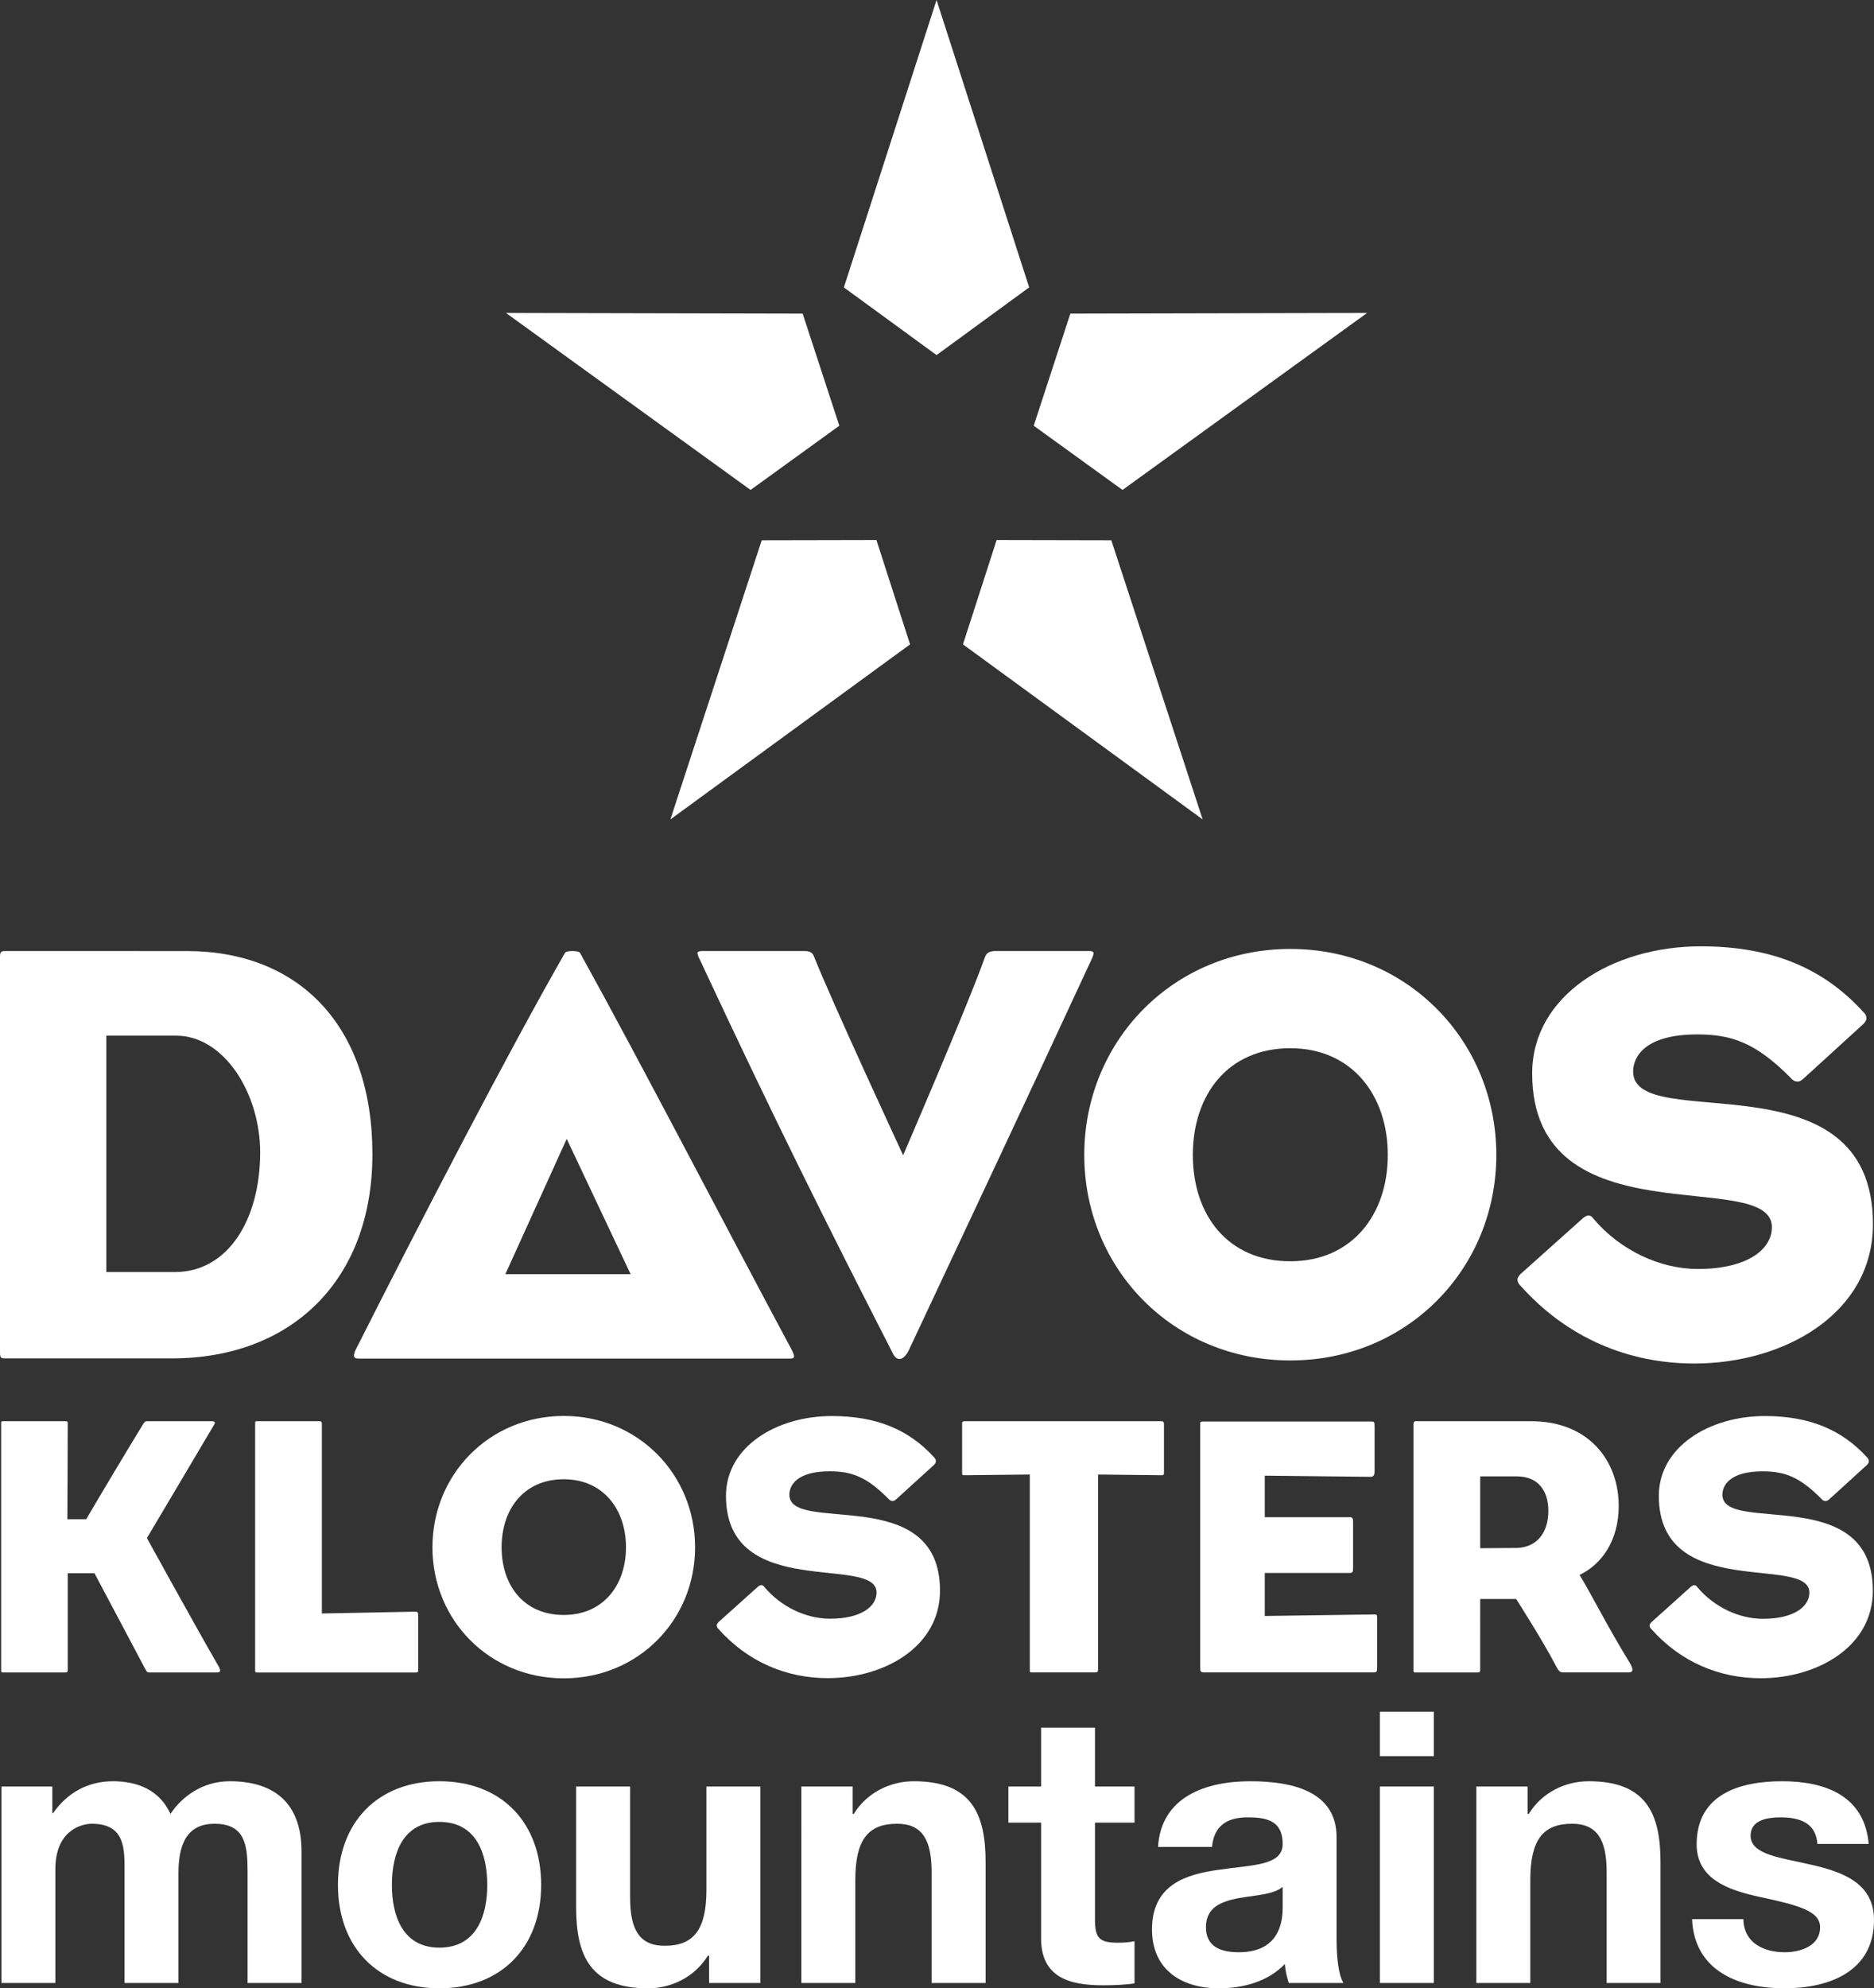
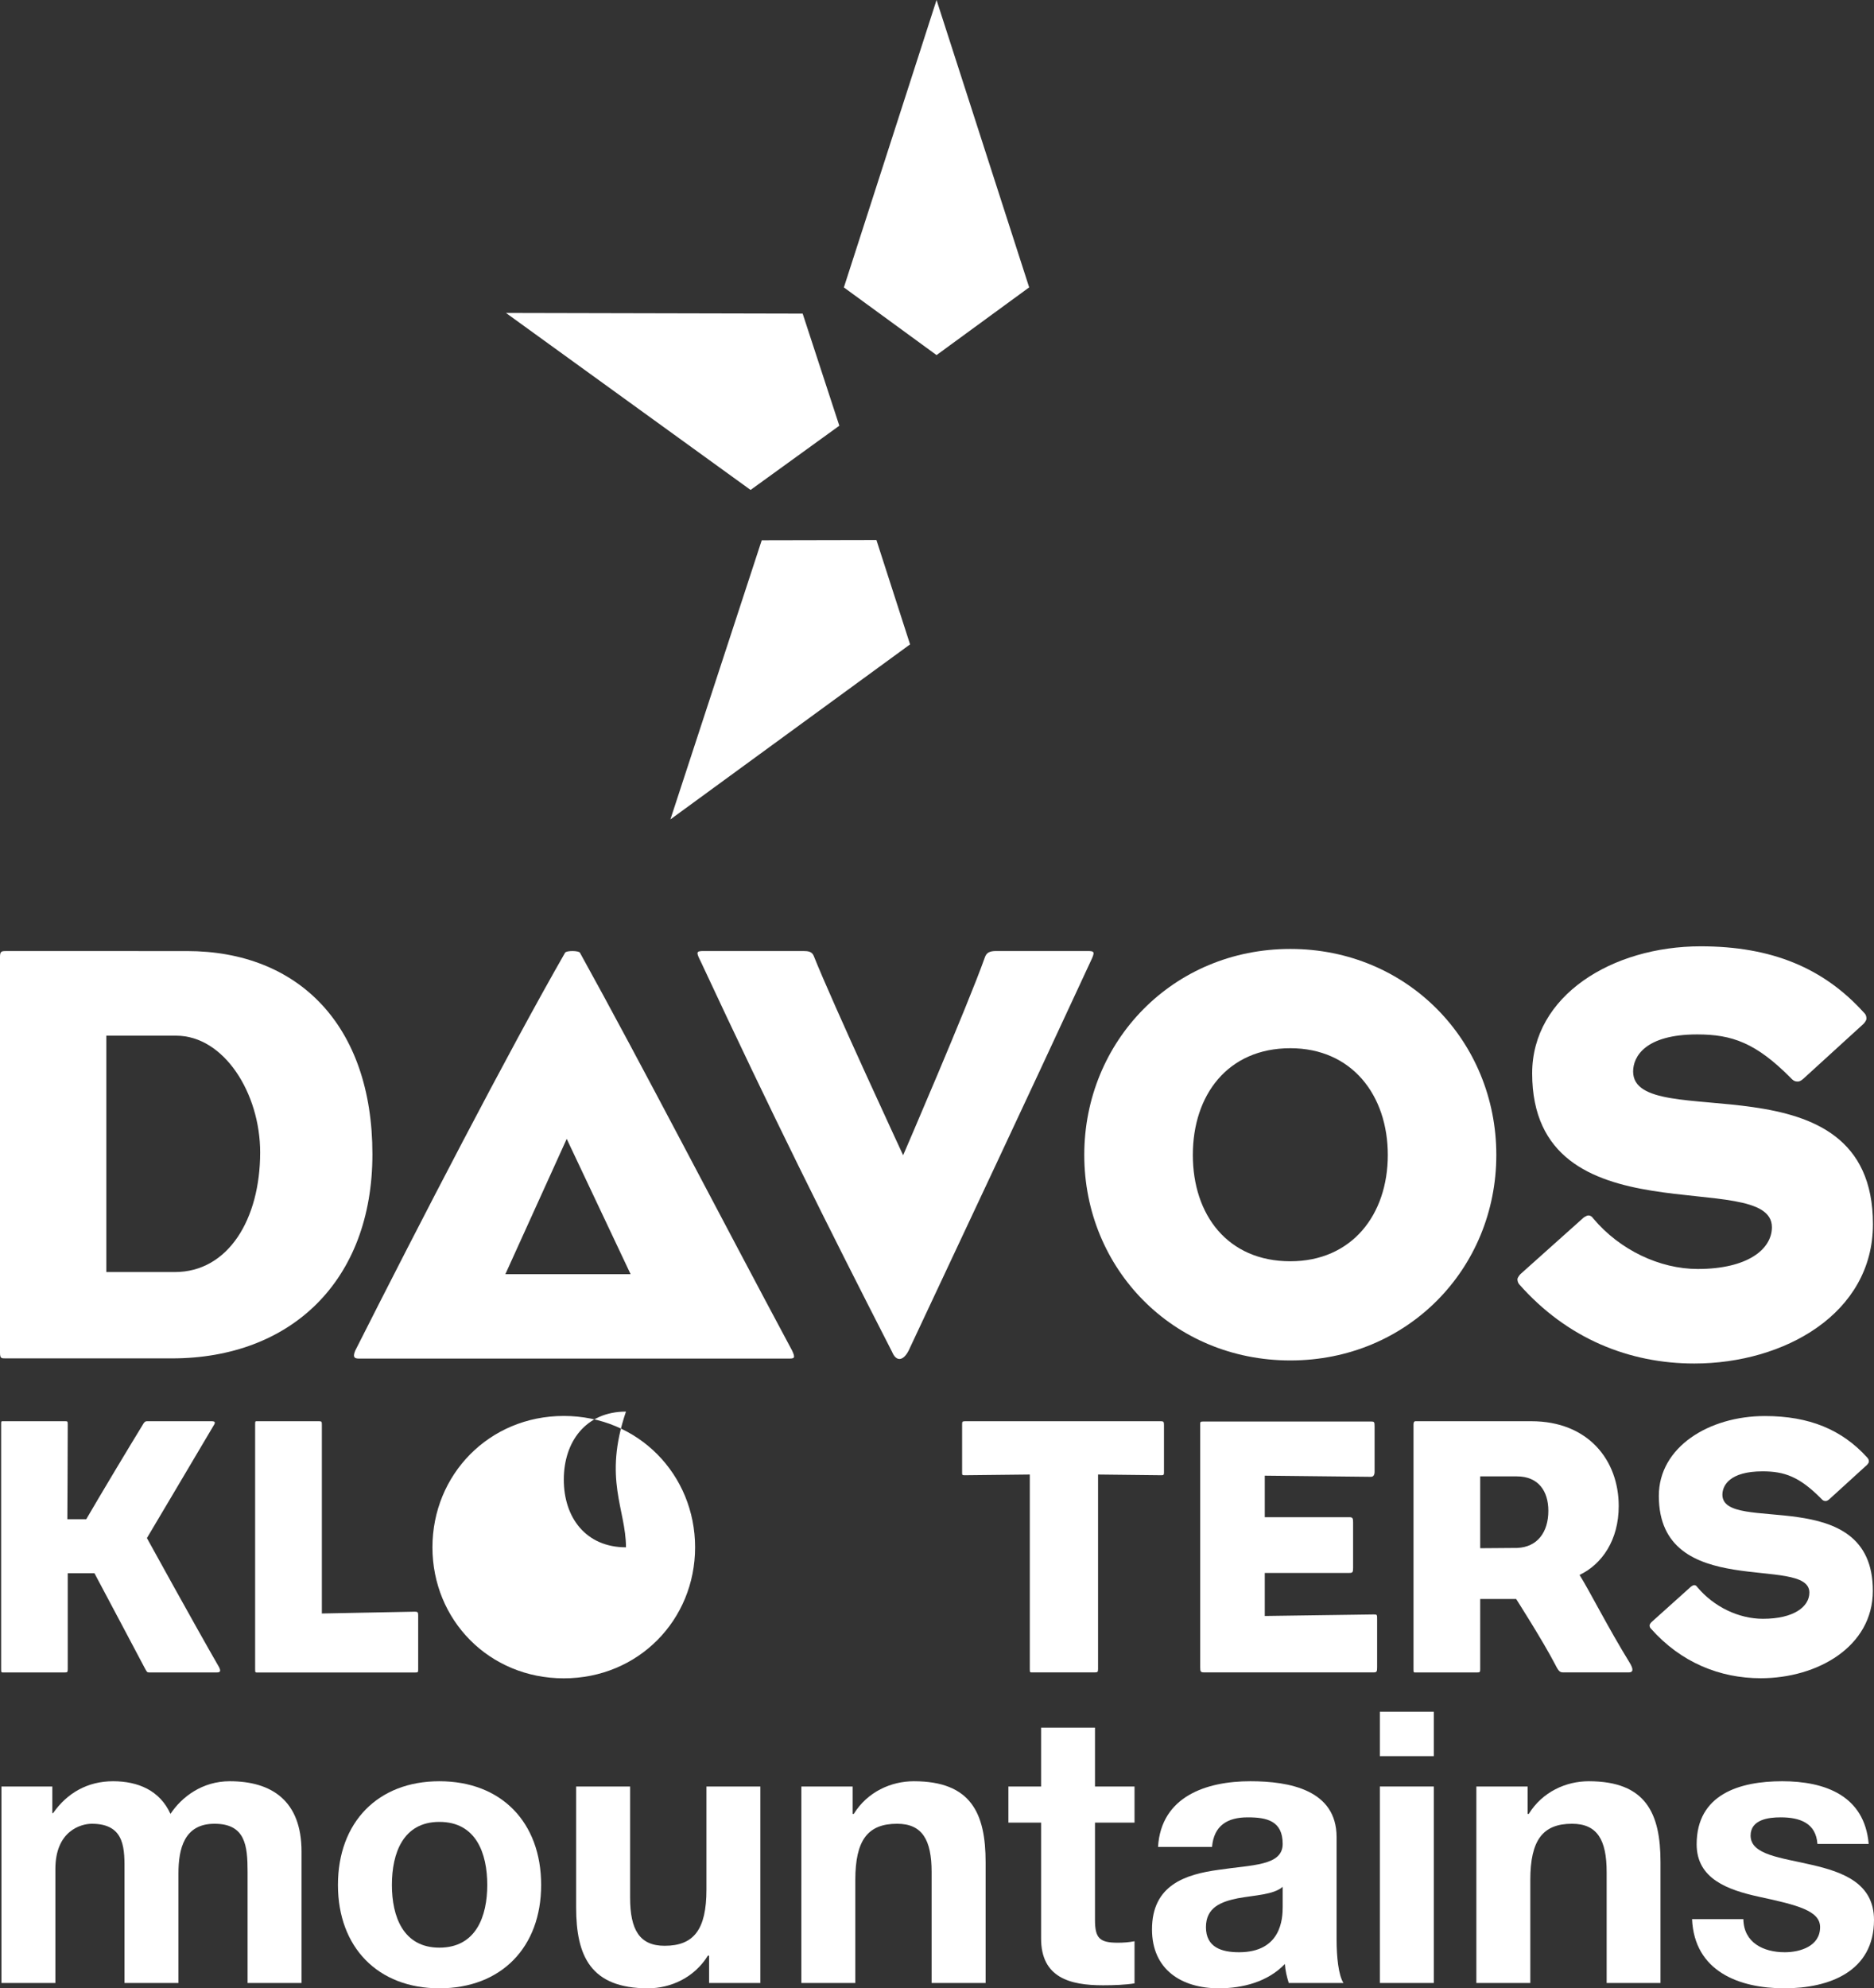
<svg xmlns="http://www.w3.org/2000/svg" xmlns:xlink="http://www.w3.org/1999/xlink" version="1.1" x="0px" y="0px" width="39.149px" height="41.52px" viewBox="0 0 39.149 41.52" style="enable-background:new 0 0 39.149 41.52;" xml:space="preserve">
  <rect x="0" y="0" width="39.149" height="41.52" fill="#333333" stroke="none" />
  <style type="text/css">
	.st0{fill:#fff;}
	.st1{clip-path:url(#SVGID_5_);fill:#fff;}
	.st2{clip-path:url(#SVGID_6_);fill:#fff;}
	.st3{clip-path:url(#SVGID_7_);fill:#fff;}
	.st4{clip-path:url(#SVGID_8_);fill:#fff;}
</style>
  <defs>
</defs>
  <polygon class="st0" points="19.565,0 17.629,6.002 19.565,7.415 21.5,6.001 " />
-   <polygon class="st0" points="22.36,6.549 21.595,8.89 23.45,10.231 28.56,6.535 " />
  <polygon class="st0" points="17.534,8.89 16.768,6.549 10.57,6.535 15.68,10.231 " />
  <polygon class="st0" points="14.005,17.111 19.012,13.456 18.309,11.277 15.913,11.282 " />
-   <polygon class="st0" points="25.124,17.111 23.216,11.282 20.82,11.277 20.117,13.456 " />
  <g>
    <defs>
      <rect id="SVGID_4_" x="0" width="39.149" height="41.52" />
    </defs>
    <clipPath id="SVGID_5_">
      <use xlink:href="#SVGID_4_" style="overflow:visible;" />
    </clipPath>
    <path class="st1" d="M7.78,24.102c0-2.687-1.541-4.242-3.877-4.242H0.114C0.026,19.86,0,19.873,0,19.984v4.08v4.18   c0,0.122,0.026,0.122,0.114,0.122H3.59C6.075,28.366,7.78,26.75,7.78,24.102 M5.435,24.064c0,1.391-0.664,2.499-1.782,2.499H2.221   v-4.936h1.458C4.682,21.627,5.435,22.833,5.435,24.064" />
    <path class="st1" d="M16.547,28.202c-1.433-2.673-3.177-6.042-4.431-8.306c-0.021-0.047-0.288-0.05-0.312,0   c-1.18,2.057-3.032,5.633-4.382,8.306c-0.049,0.12-0.037,0.168,0.072,0.168h8.992C16.595,28.37,16.62,28.358,16.547,28.202    M13.174,26.608h-2.617l1.282-2.826L13.174,26.608z" />
    <path class="st1" d="M18.981,28.205c-0.114,0.22-0.259,0.233-0.345,0.025c-1.382-2.7-2.493-4.927-3.997-8.151   c-0.099-0.197-0.099-0.22,0.062-0.22h2.077c0.11,0,0.183,0.013,0.22,0.099c0.404,1.012,1.869,4.166,1.869,4.166   s1.346-3.116,1.702-4.118c0.035-0.111,0.099-0.147,0.244-0.147h1.897c0.158,0,0.171,0.013,0.072,0.22   C21.229,23.428,20.373,25.238,18.981,28.205" />
    <path class="st1" d="M31.259,24.118c0-2.376-1.856-4.302-4.303-4.302c-2.45,0-4.305,1.926-4.305,4.302   c0,2.375,1.855,4.291,4.305,4.291C29.403,28.409,31.259,26.493,31.259,24.118 M28.992,24.118c0,1.249-0.751,2.22-2.036,2.22   c-1.312,0-2.037-0.971-2.037-2.22c0-1.248,0.725-2.229,2.037-2.229C28.241,21.889,28.992,22.87,28.992,24.118" />
    <path class="st1" d="M35.394,28.473c-1.352,0-2.652-0.515-3.658-1.655c-0.021-0.027-0.036-0.06-0.036-0.111   c0.015-0.051,0.061-0.099,0.061-0.099l1.316-1.177c0,0,0.062-0.05,0.108-0.05c0.037,0,0.074,0.023,0.098,0.062   c0.554,0.66,1.39,1.056,2.185,1.056c1.032,0,1.548-0.407,1.548-0.873c0-1.277-5.008,0.319-5.008-3.213   c0-1.62,1.668-2.652,3.521-2.652c1.487,0,2.566,0.456,3.4,1.375c0.051,0.046,0.062,0.085,0.062,0.134   c0,0.05-0.062,0.111-0.062,0.111l-1.25,1.14c0,0-0.075,0.075-0.135,0.063c-0.061,0-0.1-0.037-0.134-0.074   c-0.728-0.735-1.229-0.909-1.954-0.909c-1.092,0-1.339,0.467-1.339,0.774c0,1.337,5.01-0.415,5.01,3.188   C39.127,27.432,37.273,28.473,35.394,28.473" />
    <path class="st1" d="M0.03,37.306h1.063v0.556h0.016c0.293-0.421,0.722-0.666,1.254-0.666c0.516,0,0.976,0.19,1.198,0.682   c0.237-0.357,0.667-0.682,1.238-0.682c0.873,0,1.5,0.404,1.5,1.468v2.745H5.172v-2.326c0-0.547-0.048-0.999-0.691-0.999   c-0.635,0-0.753,0.524-0.753,1.039v2.286H2.601v-2.301c0-0.476,0.031-1.024-0.683-1.024c-0.221,0-0.761,0.143-0.761,0.944v2.381   H0.03V37.306z" />
    <path class="st1" d="M7.06,39.362c0,1.301,0.833,2.158,2.119,2.158c1.293,0,2.126-0.857,2.126-2.158   c0-1.309-0.833-2.166-2.126-2.166C7.893,37.196,7.06,38.053,7.06,39.362 M8.187,39.362c0-0.658,0.23-1.317,0.992-1.317   c0.769,0,1,0.659,1,1.317c0,0.65-0.231,1.309-1,1.309C8.417,40.671,8.187,40.012,8.187,39.362" />
    <path class="st1" d="M15.884,41.409h-1.071v-0.572h-0.024c-0.285,0.461-0.777,0.683-1.253,0.683c-1.198,0-1.5-0.674-1.5-1.689   v-2.525h1.127v2.318c0,0.675,0.198,1.008,0.722,1.008c0.611,0,0.873-0.341,0.873-1.174v-2.152h1.126V41.409z" />
    <path class="st1" d="M16.741,37.306h1.071v0.572h0.024c0.285-0.461,0.778-0.682,1.255-0.682c1.198,0,1.499,0.674,1.499,1.69v2.523   h-1.128v-2.317c0-0.675-0.198-1.008-0.721-1.008c-0.612,0-0.873,0.341-0.873,1.175v2.15h-1.127V37.306z" />
    <path class="st1" d="M22.875,37.306h0.826v0.754h-0.826v2.032c0,0.381,0.095,0.476,0.476,0.476c0.119,0,0.23-0.008,0.35-0.031v0.88   c-0.191,0.031-0.437,0.04-0.659,0.04c-0.69,0-1.293-0.159-1.293-0.977v-2.42h-0.683v-0.754h0.683v-1.229h1.126V37.306z" />
    <path class="st1" d="M25.32,38.568c0.039-0.444,0.317-0.618,0.746-0.618c0.397,0,0.73,0.071,0.73,0.555   c0,0.46-0.643,0.436-1.334,0.54c-0.697,0.095-1.396,0.317-1.396,1.245c0,0.841,0.619,1.23,1.396,1.23c0.5,0,1.024-0.135,1.38-0.508   c0.008,0.134,0.041,0.27,0.081,0.397h1.142c-0.103-0.167-0.143-0.539-0.143-0.913v-2.134c0-0.984-0.984-1.166-1.801-1.166   c-0.92,0-1.865,0.317-1.929,1.372H25.32z M26.796,39.822c0,0.246-0.032,0.945-0.913,0.945c-0.365,0-0.69-0.104-0.69-0.524   c0-0.413,0.317-0.532,0.666-0.603c0.35-0.065,0.746-0.072,0.937-0.239V39.822z" />
  </g>
  <path class="st0" d="M28.826,41.409h1.127v-4.103h-1.127V41.409z M28.826,36.672h1.127v-0.927h-1.127V36.672z" />
  <g>
    <defs>
      <rect id="SVGID_2_" x="0" width="39.149" height="41.52" />
    </defs>
    <clipPath id="SVGID_6_">
      <use xlink:href="#SVGID_2_" style="overflow:visible;" />
    </clipPath>
    <path class="st2" d="M30.842,37.306h1.071v0.572h0.024c0.285-0.461,0.777-0.682,1.253-0.682c1.198,0,1.499,0.674,1.499,1.69v2.523   h-1.125v-2.317c0-0.675-0.199-1.008-0.723-1.008c-0.611,0-0.872,0.341-0.872,1.175v2.15h-1.127V37.306z" />
    <path class="st2" d="M36.42,40.076c0.008,0.493,0.421,0.691,0.864,0.691c0.326,0,0.739-0.128,0.739-0.524   c0-0.342-0.469-0.461-1.278-0.635c-0.65-0.142-1.301-0.373-1.301-1.095c0-1.048,0.904-1.317,1.786-1.317   c0.897,0,1.721,0.301,1.808,1.309h-1.071c-0.031-0.436-0.365-0.555-0.77-0.555c-0.254,0-0.626,0.047-0.626,0.381   c0,0.404,0.634,0.46,1.277,0.611c0.659,0.151,1.301,0.388,1.301,1.15c0,1.079-0.936,1.428-1.872,1.428   c-0.952,0-1.88-0.357-1.929-1.444H36.42z" />
    <path class="st2" d="M4.522,34.924H3.125c-0.064,0-0.056-0.015-0.102-0.093c-0.185-0.354-0.772-1.453-1.05-1.979H1.415v2.002   c0,0.063-0.008,0.07-0.061,0.07h-1.26c-0.07,0-0.07,0.007-0.07-0.07v-2.542v-2.574c0-0.069,0-0.06,0.07-0.06h1.26   c0.053,0,0.061,0,0.061,0.06c0,0.611-0.008,1.986-0.008,1.986h0.395c0.301-0.517,0.889-1.499,1.199-2.003   c0.03-0.043,0.045-0.043,0.091-0.043h1.324c0.077,0,0.092,0.021,0.046,0.091c-0.457,0.774-1.393,2.349-1.393,2.349   s1.013,1.84,1.508,2.697C4.623,34.909,4.593,34.924,4.522,34.924" />
    <path class="st2" d="M8.675,34.925H5.4c-0.07,0-0.07,0.007-0.07-0.069v-2.548v-2.562c0-0.077,0-0.068,0.07-0.068h1.255   c0.062,0,0.069,0.006,0.069,0.068v3.947l1.943-0.038c0.061,0,0.069,0.015,0.069,0.076v1.125   C8.736,34.917,8.736,34.925,8.675,34.925" />
-     <path class="st2" d="M14.521,32.311c0-1.515-1.184-2.743-2.743-2.743c-1.562,0-2.744,1.228-2.744,2.743   c0,1.516,1.182,2.736,2.744,2.736C13.337,35.047,14.521,33.827,14.521,32.311 M13.077,32.311c0,0.796-0.48,1.413-1.299,1.413   c-0.835,0-1.299-0.617-1.299-1.413c0-0.796,0.464-1.421,1.299-1.421C12.597,30.89,13.077,31.515,13.077,32.311" />
-     <path class="st2" d="M17.293,35.043c-0.847,0-1.665-0.325-2.297-1.041c-0.014-0.015-0.023-0.038-0.023-0.068   c0.009-0.031,0.039-0.063,0.039-0.063l0.825-0.74c0,0,0.038-0.031,0.068-0.031c0.024,0,0.047,0.016,0.062,0.038   c0.348,0.417,0.872,0.664,1.374,0.664c0.646,0,0.971-0.254,0.971-0.547c0-0.803-3.146,0.199-3.146-2.02   c0-1.018,1.048-1.665,2.211-1.665c0.935,0,1.611,0.284,2.137,0.862c0.03,0.033,0.037,0.055,0.037,0.086   c0,0.032-0.037,0.07-0.037,0.07l-0.788,0.717c0,0-0.045,0.046-0.085,0.038c-0.037,0-0.06-0.024-0.084-0.047   c-0.454-0.461-0.771-0.572-1.226-0.572c-0.685,0-0.841,0.295-0.841,0.488c0,0.841,3.147-0.263,3.147,2.004   C19.637,34.388,18.474,35.043,17.293,35.043" />
+     <path class="st2" d="M14.521,32.311c0-1.515-1.184-2.743-2.743-2.743c-1.562,0-2.744,1.228-2.744,2.743   c0,1.516,1.182,2.736,2.744,2.736C13.337,35.047,14.521,33.827,14.521,32.311 M13.077,32.311c-0.835,0-1.299-0.617-1.299-1.413c0-0.796,0.464-1.421,1.299-1.421C12.597,30.89,13.077,31.515,13.077,32.311" />
    <path class="st2" d="M24.263,30.806l-1.324-0.015v4.063c0,0.061-0.01,0.069-0.071,0.069h-1.277c-0.078,0-0.078,0.007-0.078-0.069   v-4.063l-1.361,0.015c-0.053,0-0.053-0.008-0.053-0.055v-0.997c0-0.061,0-0.076,0.061-0.076h4.093c0.054,0,0.063,0.015,0.063,0.076   v0.997C24.316,30.798,24.307,30.806,24.263,30.806" />
    <path class="st2" d="M28.693,34.923h-3.535c-0.077,0-0.085-0.015-0.085-0.11v-5.044c0-0.076-0.007-0.085,0.07-0.085h3.496   c0.07,0,0.077,0.009,0.077,0.1v0.947c0,0.068-0.023,0.108-0.077,0.108l-2.217-0.024v0.867h1.767c0.07,0,0.078,0.025,0.078,0.109   v0.946c0,0.093-0.008,0.109-0.078,0.109h-1.767v0.899l2.271-0.032c0.076,0,0.076,0,0.076,0.102v0.998   C28.769,34.908,28.762,34.923,28.693,34.923" />
    <path class="st2" d="M34.041,34.715c-0.448-0.727-0.843-1.51-1.043-1.827c0.47-0.225,0.818-0.728,0.818-1.439   c0-0.954-0.635-1.771-1.826-1.771h-2.399c-0.022,0-0.062-0.009-0.062,0.068v2.561v2.547c0,0.077,0,0.07,0.062,0.07h1.269   c0.056,0,0.062-0.008,0.062-0.07V33.39h0.751c0,0,0.559,0.873,0.821,1.378c0.069,0.139,0.099,0.155,0.163,0.155h1.369   C34.112,34.924,34.136,34.868,34.041,34.715 M32.346,31.549c0,0.448-0.231,0.758-0.65,0.775l-0.774,0.006v-1.5h0.767   C32.139,30.83,32.346,31.139,32.346,31.549" />
    <path class="st2" d="M36.783,35.045c-0.849,0-1.667-0.325-2.299-1.041c-0.015-0.015-0.023-0.039-0.023-0.068   c0.008-0.032,0.04-0.063,0.04-0.063l0.824-0.74c0,0,0.039-0.032,0.07-0.032c0.024,0,0.047,0.016,0.06,0.038   c0.349,0.418,0.872,0.665,1.374,0.665c0.647,0,0.97-0.254,0.97-0.548c0-0.802-3.145,0.199-3.145-2.019   c0-1.019,1.048-1.667,2.215-1.667c0.93,0,1.61,0.285,2.135,0.863c0.03,0.033,0.038,0.055,0.038,0.086   c0,0.032-0.038,0.07-0.038,0.07l-0.787,0.717c0,0-0.048,0.046-0.086,0.038c-0.039,0-0.062-0.024-0.083-0.047   c-0.457-0.462-0.771-0.572-1.227-0.572c-0.686,0-0.839,0.295-0.839,0.488c0,0.841,3.143-0.263,3.143,2.005   C39.125,34.389,37.963,35.045,36.783,35.045" />
  </g>
</svg>